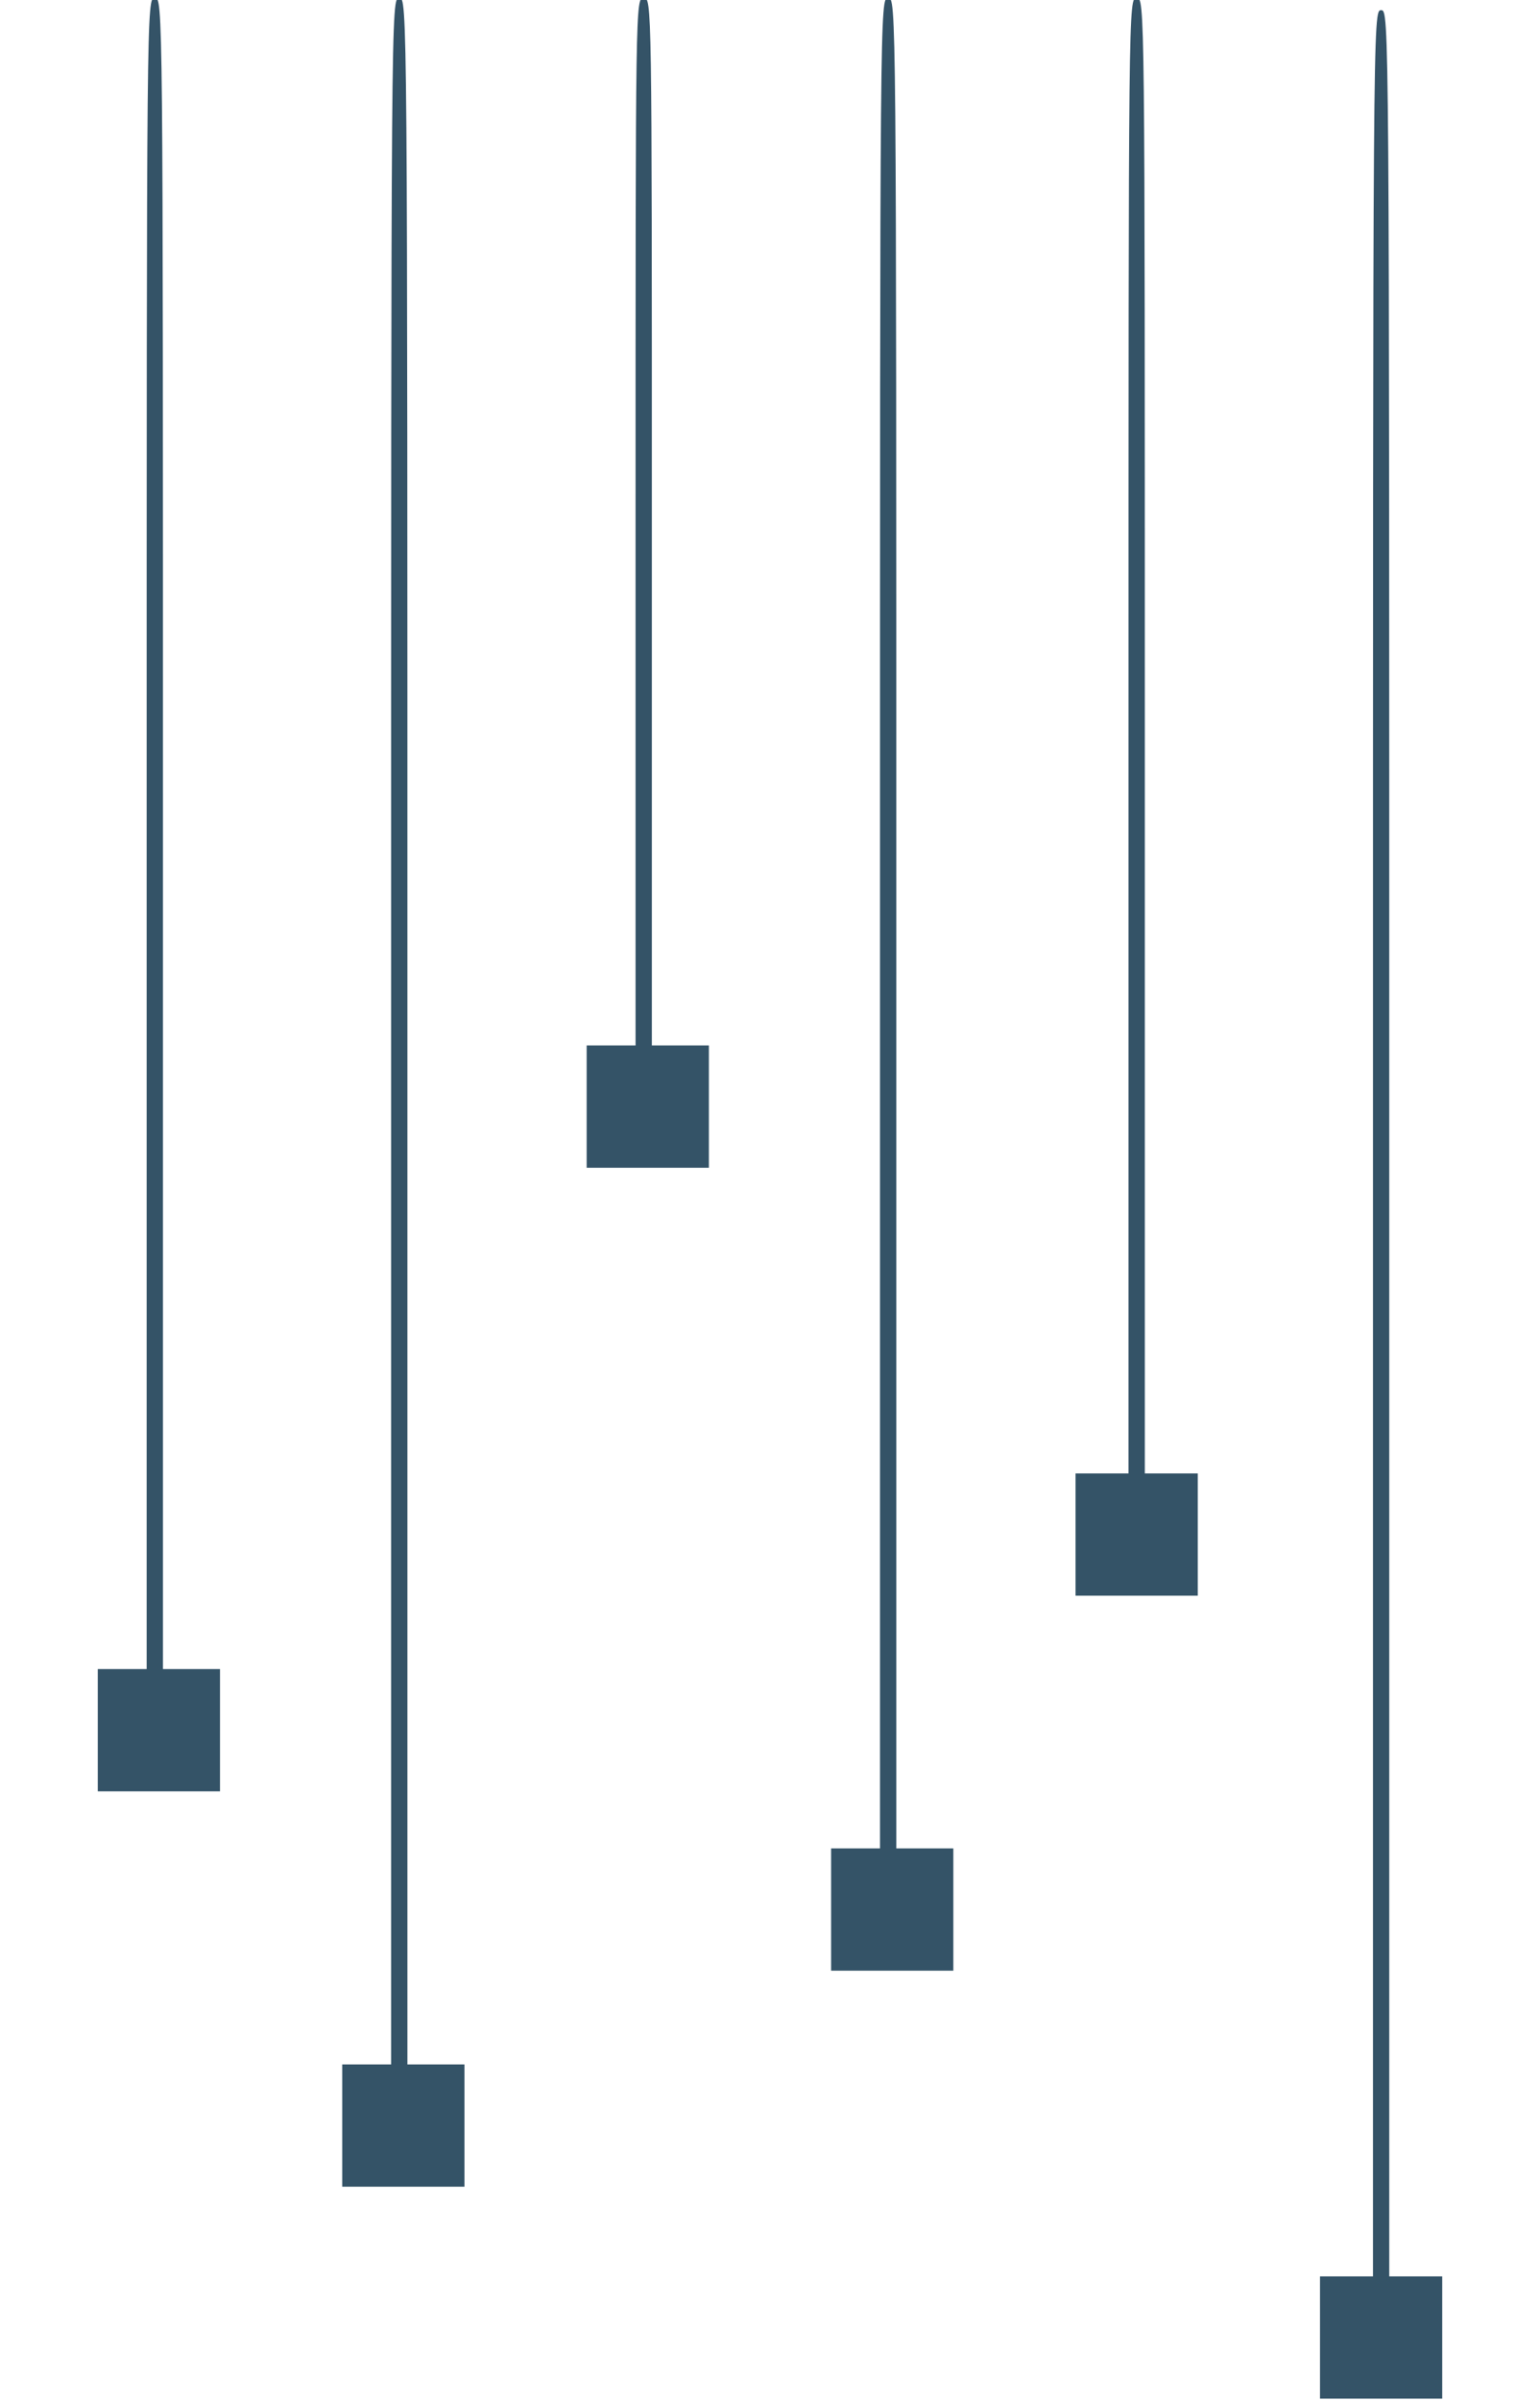
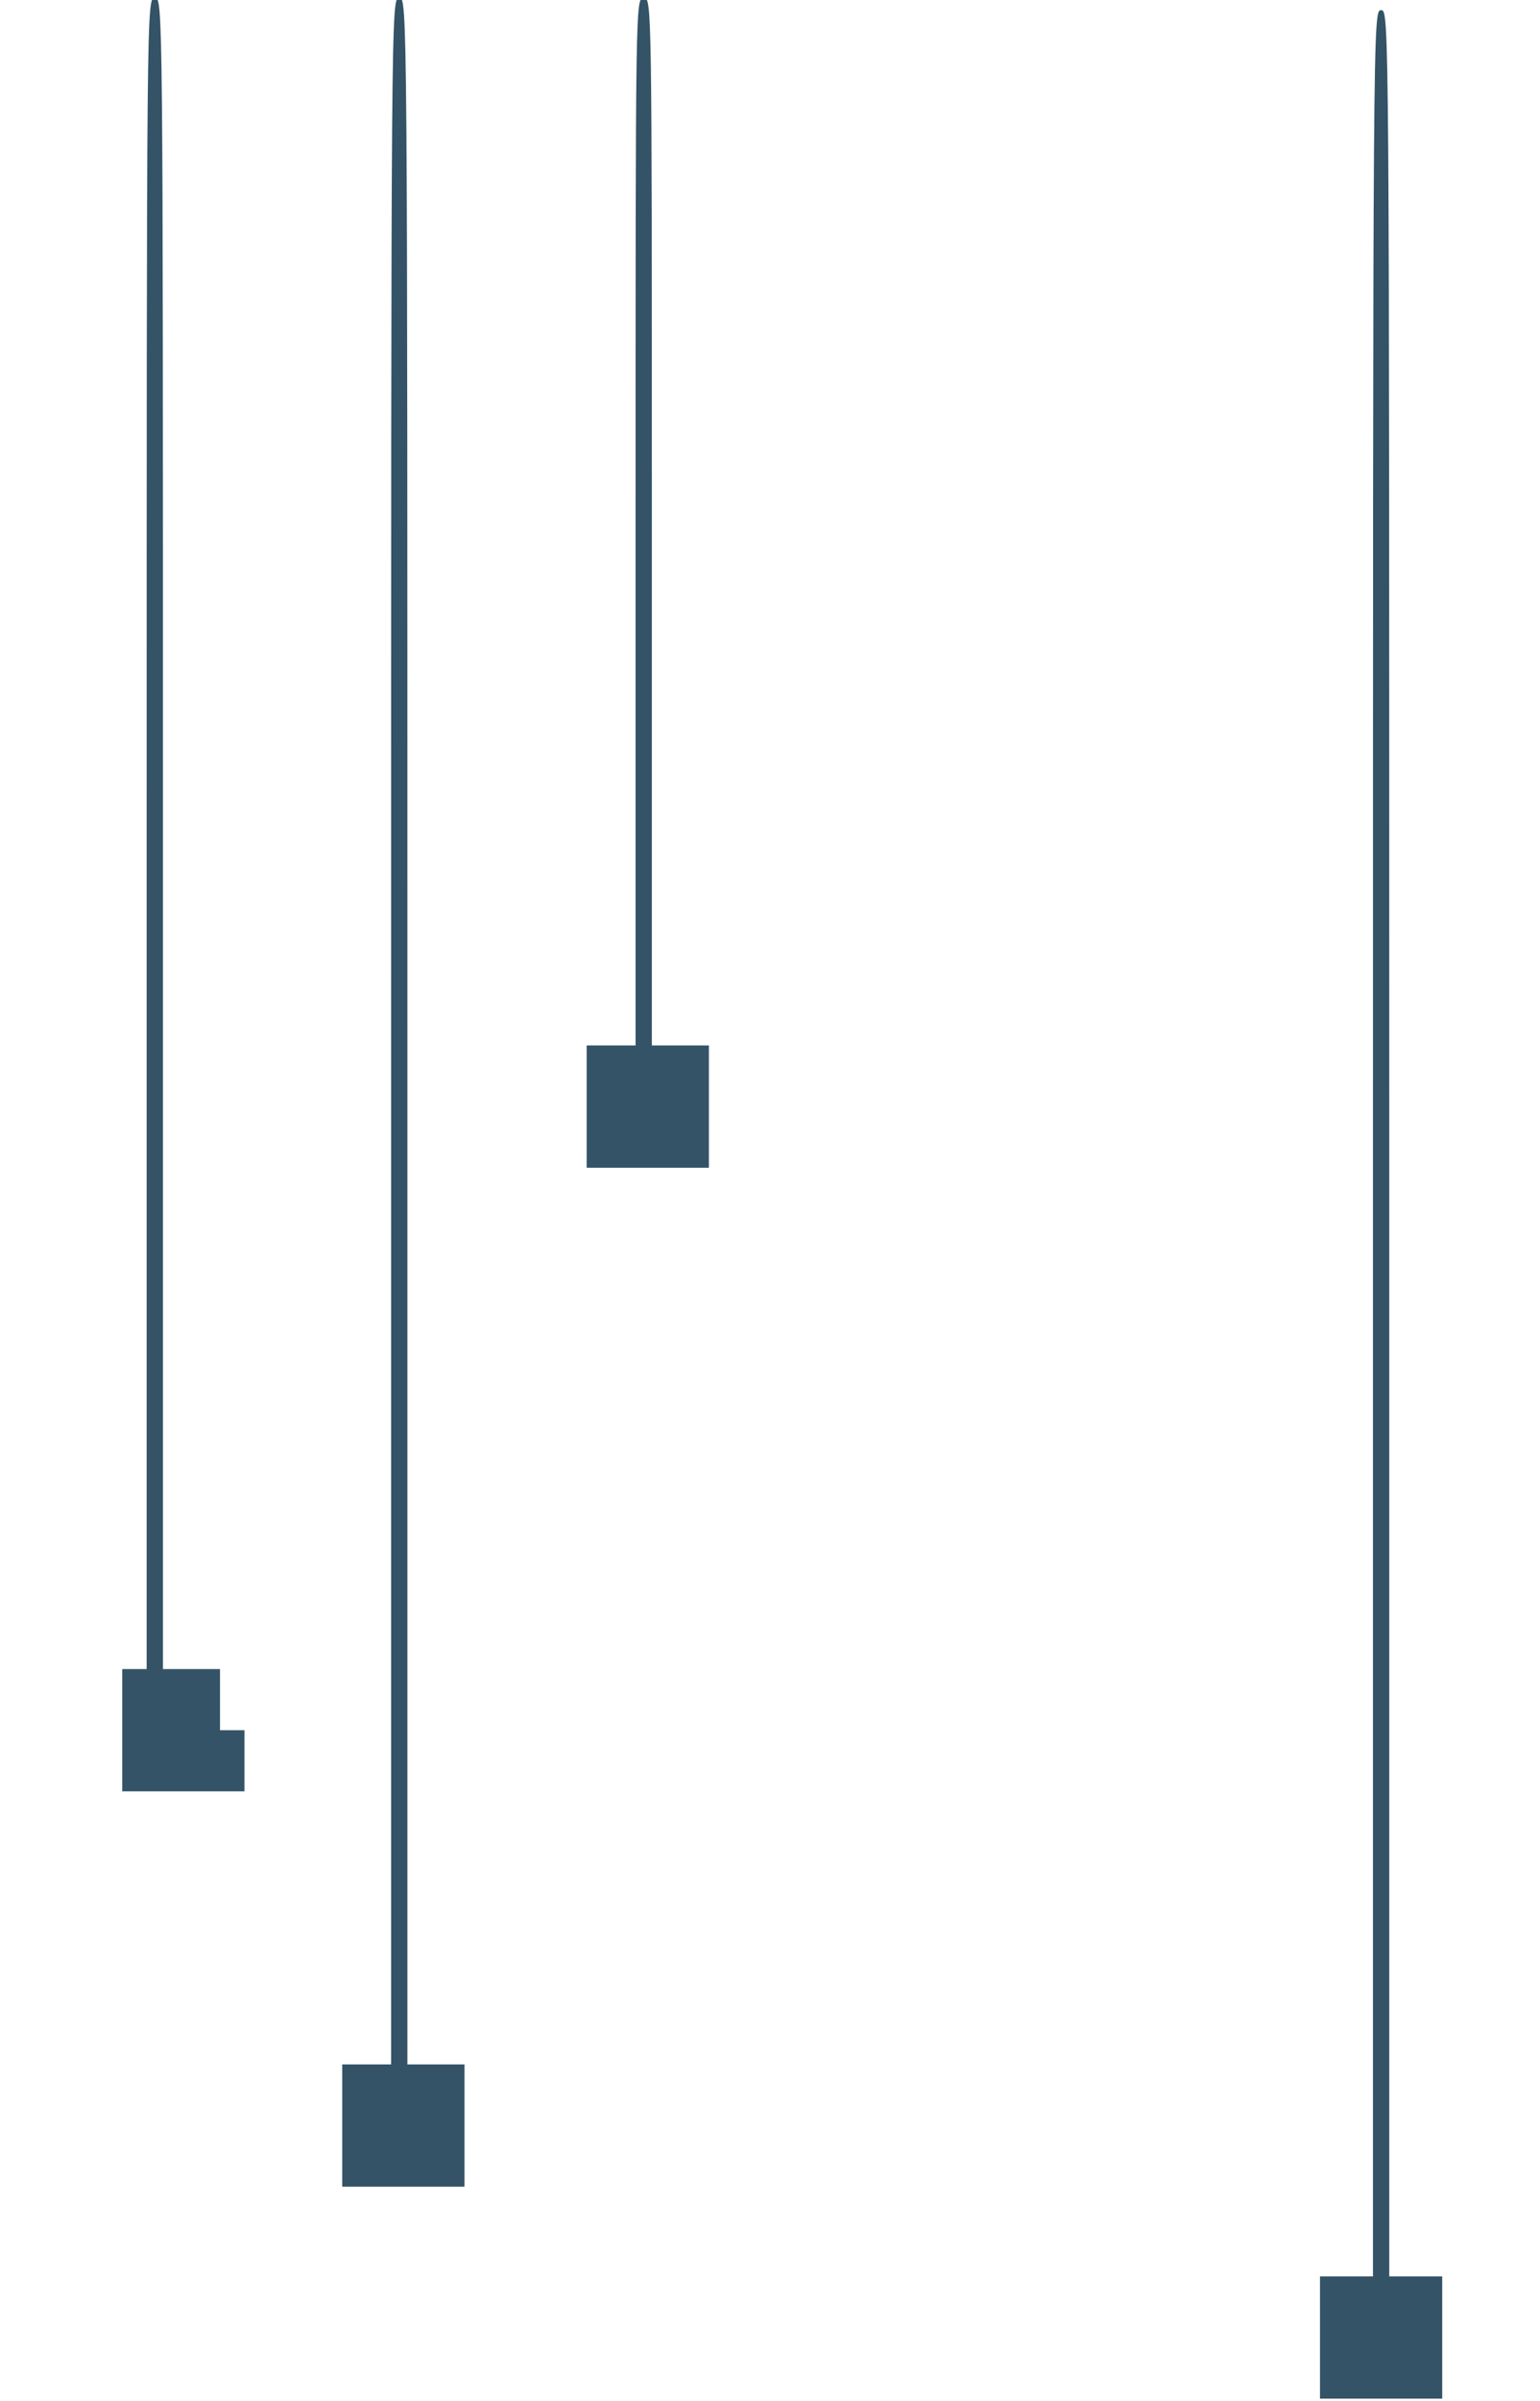
<svg xmlns="http://www.w3.org/2000/svg" version="1.0" id="Layer_1" x="0px" y="0px" viewBox="0 0 378 589" style="enable-background:new 0 0 378 589;" xml:space="preserve">
  <style type="text/css">
	.st0{fill:#345367;}
</style>
  <g transform="translate(0,589) scale(0.1,-0.1)">
    <path class="st0" d="M3540,155v150h-65h-65v2780c0,2773,0,2780-20,2780s-20-7-20-2780V305h-65h-65V155V5h150h150V155z" />
    <path class="st0" d="M1140,675v150h-70h-70v2535c0,2528,0,2535-20,2535s-20-7-20-2535V825h-60h-60V675V525h150h150V675z" />
-     <path class="st0" d="M2340,1205v150h-70h-70v2270c0,2263,0,2270-20,2270s-20-7-20-2270V1355h-60h-60v-150v-150h150h150V1205z" />
-     <path class="st0" d="M540,1645v150h-70h-70v2050c0,2043,0,2050-20,2050s-20-7-20-2050V1795h-60h-60v-150v-150h150h150V1645z" />
-     <path class="st0" d="M2940,2125v150h-65h-65v1810c0,1803,0,1810-20,1810s-20-7-20-1810V2275h-65h-65v-150v-150h150h150V2125z" />
+     <path class="st0" d="M540,1645v150h-70h-70v2050c0,2043,0,2050-20,2050s-20-7-20-2050V1795h-60v-150v-150h150h150V1645z" />
    <path class="st0" d="M1740,3175v150h-70h-70v1285c0,1278,0,1285-20,1285s-20-7-20-1285V3325h-60h-60v-150v-150h150h150V3175z" />
  </g>
</svg>